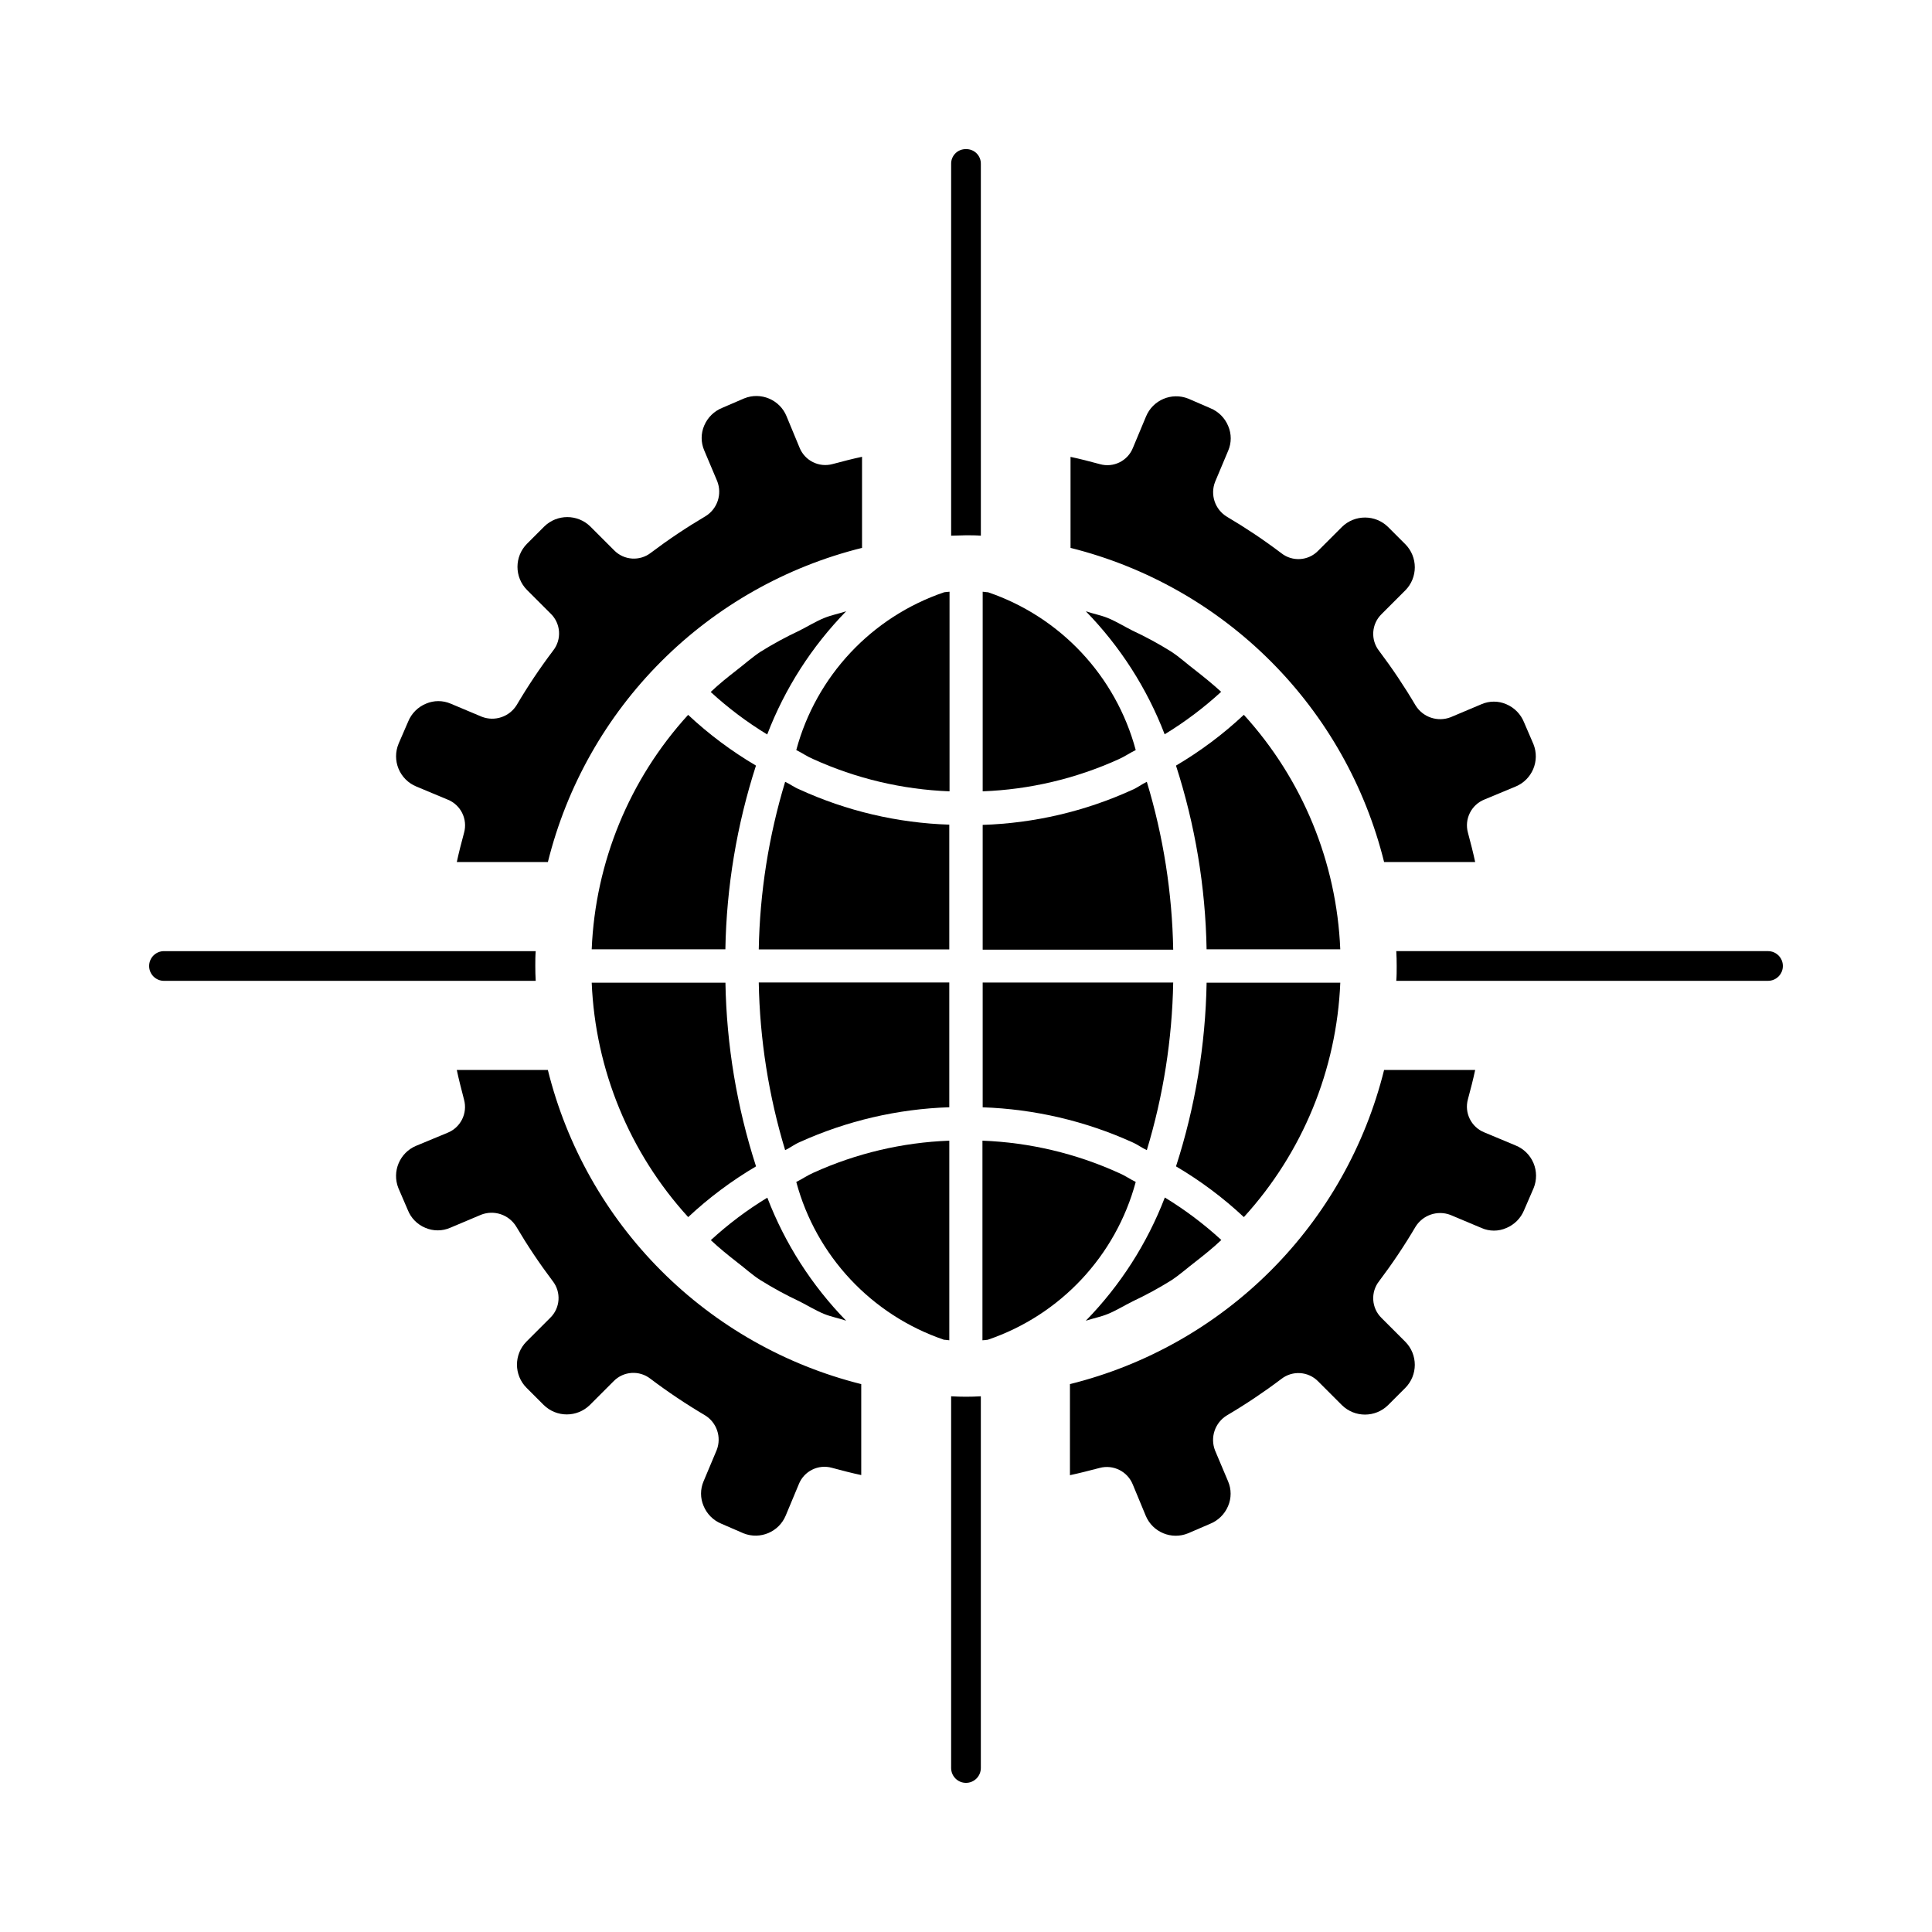
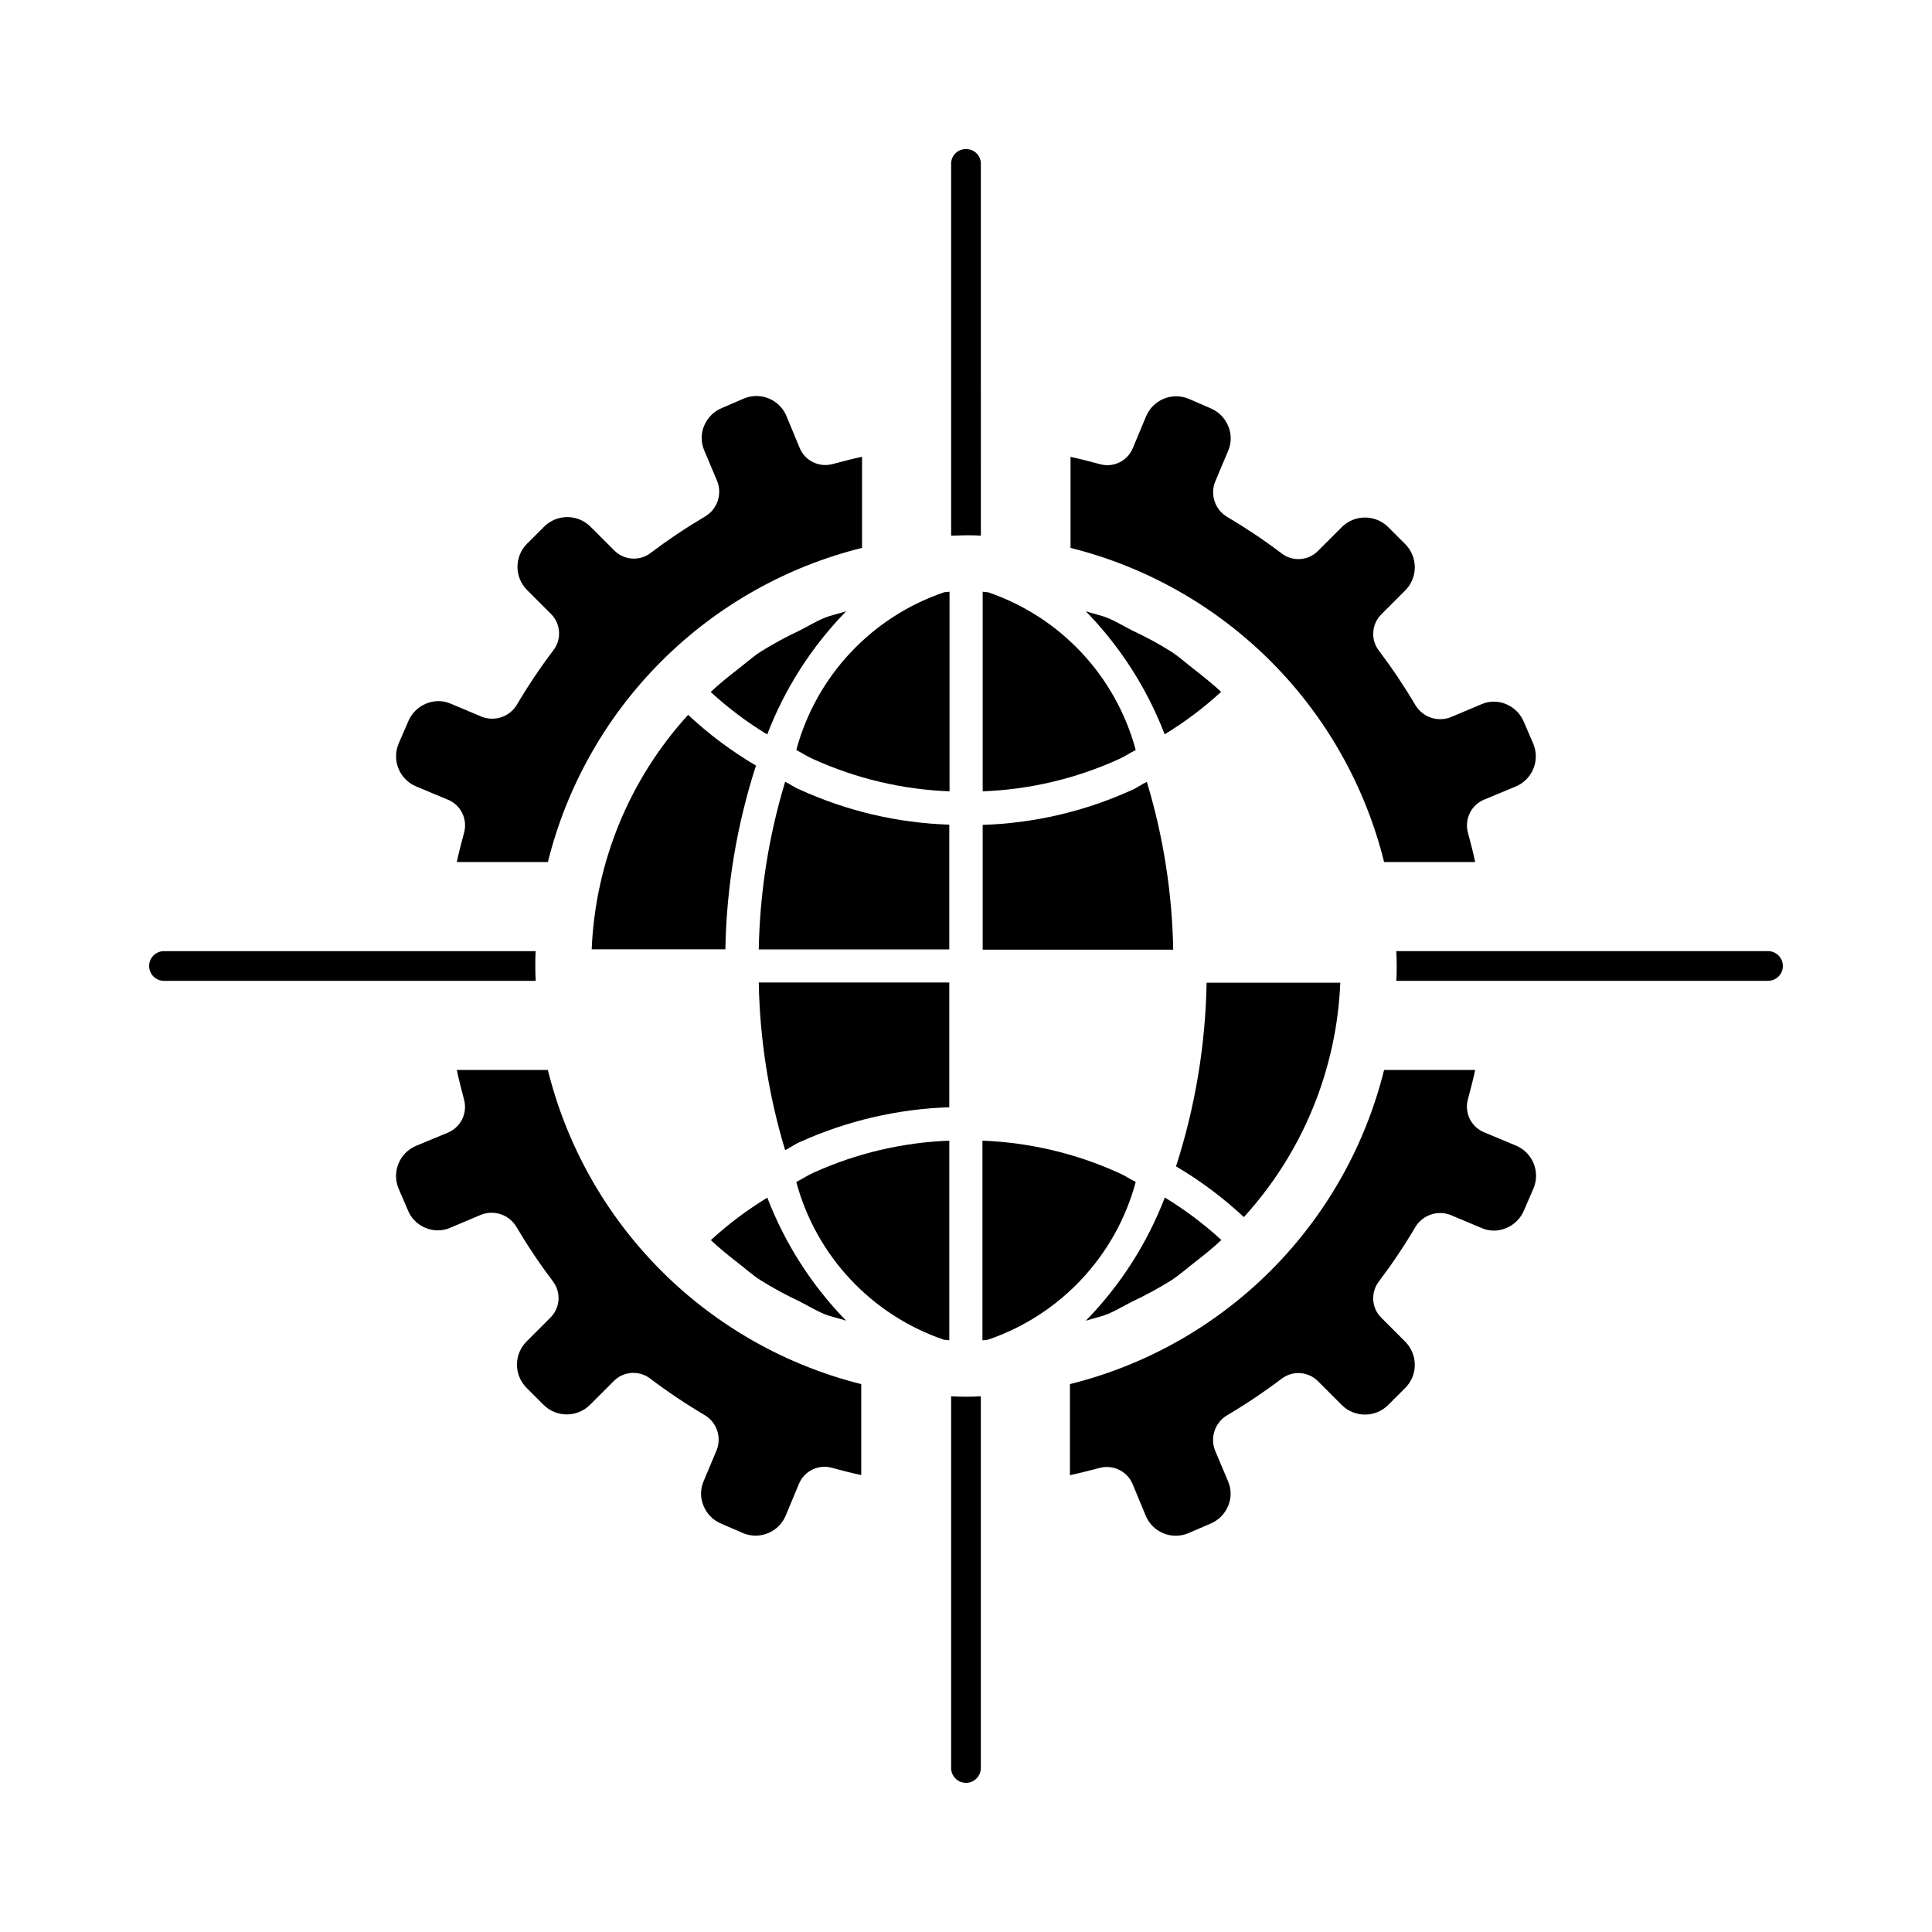
<svg xmlns="http://www.w3.org/2000/svg" fill="#000000" width="800px" height="800px" version="1.1" viewBox="144 144 512 512">
  <g>
-     <path d="m473.63 333.43c-5.477 5.137-11.508 9.648-17.98 13.461 5.082 15.738 7.816 32.145 8.109 48.68h35.426c-0.957-23.07-10.004-45.07-25.555-62.141z" />
    <path d="m499.19 404.42h-35.426c-0.293 16.539-3.027 32.941-8.109 48.68 6.469 3.809 12.5 8.316 17.98 13.445 15.559-17.059 24.605-39.055 25.555-62.125z" />
    <path d="m431.75 494.01c1.938-0.645 3.969-1.023 5.84-1.793 2.281-0.93 4.359-2.25 6.566-3.336v-0.004c3.539-1.664 6.981-3.535 10.297-5.606 2.188-1.449 4.172-3.227 6.297-4.848 2.363-1.844 4.723-3.731 6.91-5.809l0.004-0.004c-4.613-4.231-9.629-8.004-14.973-11.258-4.688 12.195-11.812 23.309-20.941 32.656z" />
    <path d="m345.52 483.25c3.34 2.082 6.797 3.965 10.359 5.637 2.172 1.086 4.25 2.394 6.504 3.32 1.891 0.77 3.922 1.133 5.856 1.793v0.004c-9.105-9.34-16.215-20.434-20.891-32.609-5.352 3.25-10.367 7.023-14.973 11.258 2.219 2.078 4.551 3.969 6.926 5.824 2.078 1.562 4.016 3.387 6.219 4.773z" />
-     <path d="m300.81 404.42c0.953 23.07 10.008 45.066 25.566 62.125 5.484-5.125 11.512-9.633 17.98-13.445-5.082-15.738-7.816-32.141-8.109-48.68z" />
    <path d="m300.81 395.57h35.422c0.293-16.535 3.027-32.941 8.109-48.68-6.469-3.809-12.5-8.316-17.98-13.445-15.559 17.059-24.605 39.055-25.551 62.125z" />
    <path d="m368.24 305.99c-1.938 0.645-3.969 1.023-5.84 1.793-2.281 0.93-4.375 2.25-6.582 3.352v0.004c-3.535 1.652-6.969 3.519-10.281 5.586-2.188 1.449-4.172 3.227-6.297 4.863-2.363 1.844-4.723 3.715-6.894 5.793v0.004c4.609 4.234 9.625 8.004 14.973 11.258 4.68-12.195 11.801-23.305 20.922-32.652z" />
    <path d="m460.69 321.56c-2.078-1.574-4.047-3.387-6.219-4.816v-0.004c-3.332-2.09-6.793-3.969-10.359-5.633-2.172-1.086-4.25-2.394-6.504-3.32-1.891-0.77-3.922-1.133-5.856-1.793v-0.004c9.105 9.336 16.215 20.43 20.895 32.605 5.348-3.25 10.363-7.023 14.973-11.258-2.223-2.031-4.551-3.922-6.93-5.777z" />
    <path d="m352.07 351.19c-4.363 14.414-6.715 29.359-6.992 44.414h50.492v-33.062c-13.742-0.445-27.254-3.625-39.754-9.352-1.305-0.52-2.457-1.418-3.746-2z" />
    <path d="m355.02 342.77c1.496 0.738 2.883 1.715 4.41 2.363l-0.004-0.004c11.398 5.191 23.699 8.105 36.211 8.582v-52.898c-0.488 0-0.945 0.109-1.418 0.141-19.223 6.527-33.926 22.211-39.199 41.816z" />
    <path d="m352.07 448.8c1.34-0.629 2.519-1.574 3.891-2.141h-0.004c12.473-5.641 25.934-8.777 39.613-9.227v-33.062h-50.492c0.273 15.062 2.629 30.012 6.992 44.43z" />
    <path d="m355.02 457.23c5.262 19.59 19.938 35.273 39.137 41.816 0.473 0 0.93 0.125 1.418 0.141v-52.898c-12.445 0.469-24.68 3.356-36.023 8.504-1.559 0.676-2.988 1.684-4.531 2.438z" />
-     <path d="m447.92 448.8c4.363-14.414 6.715-29.359 6.992-44.414h-50.492v33.062c13.734 0.469 27.242 3.629 39.754 9.305 1.309 0.566 2.457 1.465 3.746 2.047z" />
    <path d="m444.98 457.23c-1.496-0.738-2.883-1.715-4.41-2.363v0.004c-11.398-5.191-23.695-8.105-36.211-8.582v52.902c0.488 0 0.945-0.109 1.418-0.141v-0.004c19.223-6.527 33.926-22.211 39.203-41.816z" />
    <path d="m447.92 351.19c-1.34 0.629-2.519 1.574-3.891 2.141h0.004c-12.461 5.68-25.926 8.832-39.613 9.273v33.062h50.492c-0.27-15.074-2.621-30.043-6.992-44.477z" />
    <path d="m444.98 342.77c-5.266-19.59-19.941-35.27-39.141-41.816-0.473 0-0.93-0.125-1.418-0.141v52.898c12.445-0.469 24.68-3.356 36.023-8.5 1.559-0.68 2.992-1.688 4.535-2.441z" />
    <path d="m510.8 372.45h24.137c-0.535-2.519-1.195-5.07-1.922-7.793-0.984-3.617 0.906-7.402 4.394-8.785l8.25-3.434v0.004c4.383-1.816 6.488-6.824 4.723-11.227l-2.488-5.777c-0.863-2.176-2.566-3.91-4.723-4.82-2.09-0.906-4.461-0.906-6.551 0l-8.172 3.449c-3.457 1.344-7.383 0.02-9.32-3.148-2.941-4.984-6.164-9.801-9.648-14.422-2.309-2.938-2.031-7.141 0.645-9.746l6.297-6.297c3.356-3.387 3.356-8.848 0-12.234l-4.566-4.566c-3.394-3.336-8.84-3.336-12.234 0l-6.297 6.297v0.004c-2.609 2.695-6.84 2.965-9.777 0.629-4.609-3.484-9.414-6.699-14.387-9.637-3.164-1.902-4.492-5.805-3.152-9.242l3.481-8.281c0.891-2.082 0.891-4.434 0-6.516-0.879-2.144-2.578-3.848-4.723-4.727l-5.887-2.551v0.004c-4.387-1.738-9.355 0.363-11.164 4.723l-3.465 8.297c-1.371 3.492-5.172 5.375-8.785 4.344-2.691-0.723-5.242-1.387-7.762-1.922v24.121c20.105 5.023 38.465 15.43 53.102 30.098 14.641 14.664 25.012 33.043 29.996 53.156z" />
    <path d="m254.34 352.44 8.297 3.465v-0.004c3.473 1.395 5.344 5.18 4.344 8.785-0.723 2.691-1.387 5.242-1.922 7.762h24.137c5-20.133 15.391-38.523 30.062-53.191 14.668-14.672 33.059-25.062 53.191-30.062v-24.137c-2.519 0.535-5.07 1.195-7.793 1.922-3.621 0.992-7.406-0.898-8.785-4.391l-3.434-8.281h0.004c-1.805-4.398-6.824-6.512-11.227-4.727l-5.777 2.488c-2.176 0.867-3.91 2.566-4.82 4.723-0.898 2.094-0.898 4.461 0 6.551l3.449 8.172c1.363 3.457 0.035 7.398-3.148 9.32-4.984 2.941-9.801 6.164-14.422 9.652-2.938 2.297-7.137 2.019-9.746-0.648l-6.297-6.297c-3.394-3.34-8.84-3.34-12.234 0l-4.566 4.566c-3.356 3.387-3.356 8.848 0 12.234l6.297 6.297h0.004c2.68 2.617 2.953 6.836 0.629 9.777-3.484 4.609-6.699 9.414-9.637 14.391-1.914 3.144-5.805 4.469-9.242 3.148l-8.281-3.481c-2.082-0.891-4.434-0.891-6.516 0-2.144 0.879-3.848 2.578-4.727 4.723l-2.551 5.887 0.004 0.004c-0.891 2.129-0.895 4.523-0.012 6.652 0.887 2.133 2.582 3.824 4.719 4.699z" />
    <path d="m289.19 427.55h-24.137c0.535 2.519 1.195 5.07 1.922 7.871 0.984 3.621-0.906 7.402-4.391 8.785l-8.281 3.434c-4.379 1.82-6.484 6.82-4.727 11.227l2.488 5.777c0.832 2.133 2.5 3.84 4.613 4.723 2.121 0.922 4.527 0.922 6.644 0l8.172-3.449c3.457-1.352 7.391-0.023 9.32 3.148 2.941 4.984 6.164 9.801 9.652 14.422 2.305 2.938 2.027 7.141-0.648 9.746l-6.297 6.297c-3.356 3.387-3.356 8.848 0 12.234l4.566 4.566c3.394 3.34 8.84 3.34 12.234 0l6.297-6.297c2.617-2.684 6.836-2.953 9.777-0.633 4.609 3.484 9.414 6.699 14.391 9.637 3.16 1.902 4.488 5.805 3.148 9.242l-3.481 8.281c-0.891 2.082-0.891 4.438 0 6.519 0.879 2.141 2.578 3.844 4.723 4.723l5.887 2.551h0.004c4.383 1.734 9.352-0.367 11.16-4.723l3.465-8.297v-0.004c1.383-3.481 5.176-5.359 8.785-4.344 2.691 0.723 5.242 1.387 7.762 1.922v-24.105c-20.098-5.031-38.445-15.438-53.074-30.105-14.633-14.668-24.992-33.039-29.977-53.148z" />
    <path d="m545.66 447.56-8.297-3.465c-3.477-1.395-5.348-5.176-4.348-8.785 0.723-2.691 1.387-5.242 1.922-7.762h-24.137c-5 20.133-15.391 38.523-30.059 53.195-14.672 14.668-33.062 25.059-53.195 30.059v24.137c2.519-0.535 5.07-1.195 7.871-1.922 3.617-0.969 7.391 0.918 8.785 4.394l3.434 8.281c1.824 4.371 6.844 6.449 11.227 4.644l5.777-2.488c2.172-0.863 3.91-2.566 4.816-4.723 0.898-2.094 0.898-4.461 0-6.551l-3.449-8.172c-1.363-3.457-0.031-7.398 3.152-9.32 4.984-2.941 9.797-6.164 14.418-9.652 2.941-2.297 7.137-2.019 9.746 0.648l6.297 6.297c3.394 3.34 8.84 3.34 12.234 0l4.566-4.566c3.356-3.387 3.356-8.844 0-12.234l-6.297-6.297c-2.684-2.617-2.953-6.836-0.629-9.777 3.481-4.609 6.699-9.414 9.633-14.391 1.93-3.129 5.805-4.449 9.242-3.148l8.281 3.481c2.078 0.914 4.441 0.914 6.519 0 2.144-0.879 3.844-2.578 4.723-4.723l2.535-5.856c0.871-2.133 0.855-4.523-0.039-6.644s-2.598-3.797-4.731-4.66z" />
    <path d="m612.54 396.06h-98.512c0.078 1.309 0.109 2.613 0.109 3.938s0 2.629-0.109 3.938l98.512-0.004c2.176 0 3.938-1.762 3.938-3.934 0-2.176-1.762-3.938-3.938-3.938z" />
    <path d="m285.86 400c0-1.324 0-2.629 0.109-3.938h-98.512c-2.172 0-3.934 1.762-3.934 3.938 0 2.172 1.762 3.934 3.934 3.934h98.512c-0.078-1.305-0.109-2.613-0.109-3.934z" />
    <path d="m400 183.52c-1.055-0.027-2.07 0.379-2.812 1.121-0.746 0.746-1.152 1.762-1.125 2.812v98.512c1.309 0 2.613-0.109 3.938-0.109s2.629 0 3.938 0.109l-0.004-98.512c0.027-1.051-0.379-2.066-1.121-2.812-0.746-0.742-1.762-1.148-2.812-1.121z" />
    <path d="m396.06 612.54c0 2.176 1.762 3.938 3.938 3.938 2.172 0 3.934-1.762 3.934-3.938v-98.512c-2.621 0.16-5.25 0.16-7.871 0z" />
  </g>
</svg>